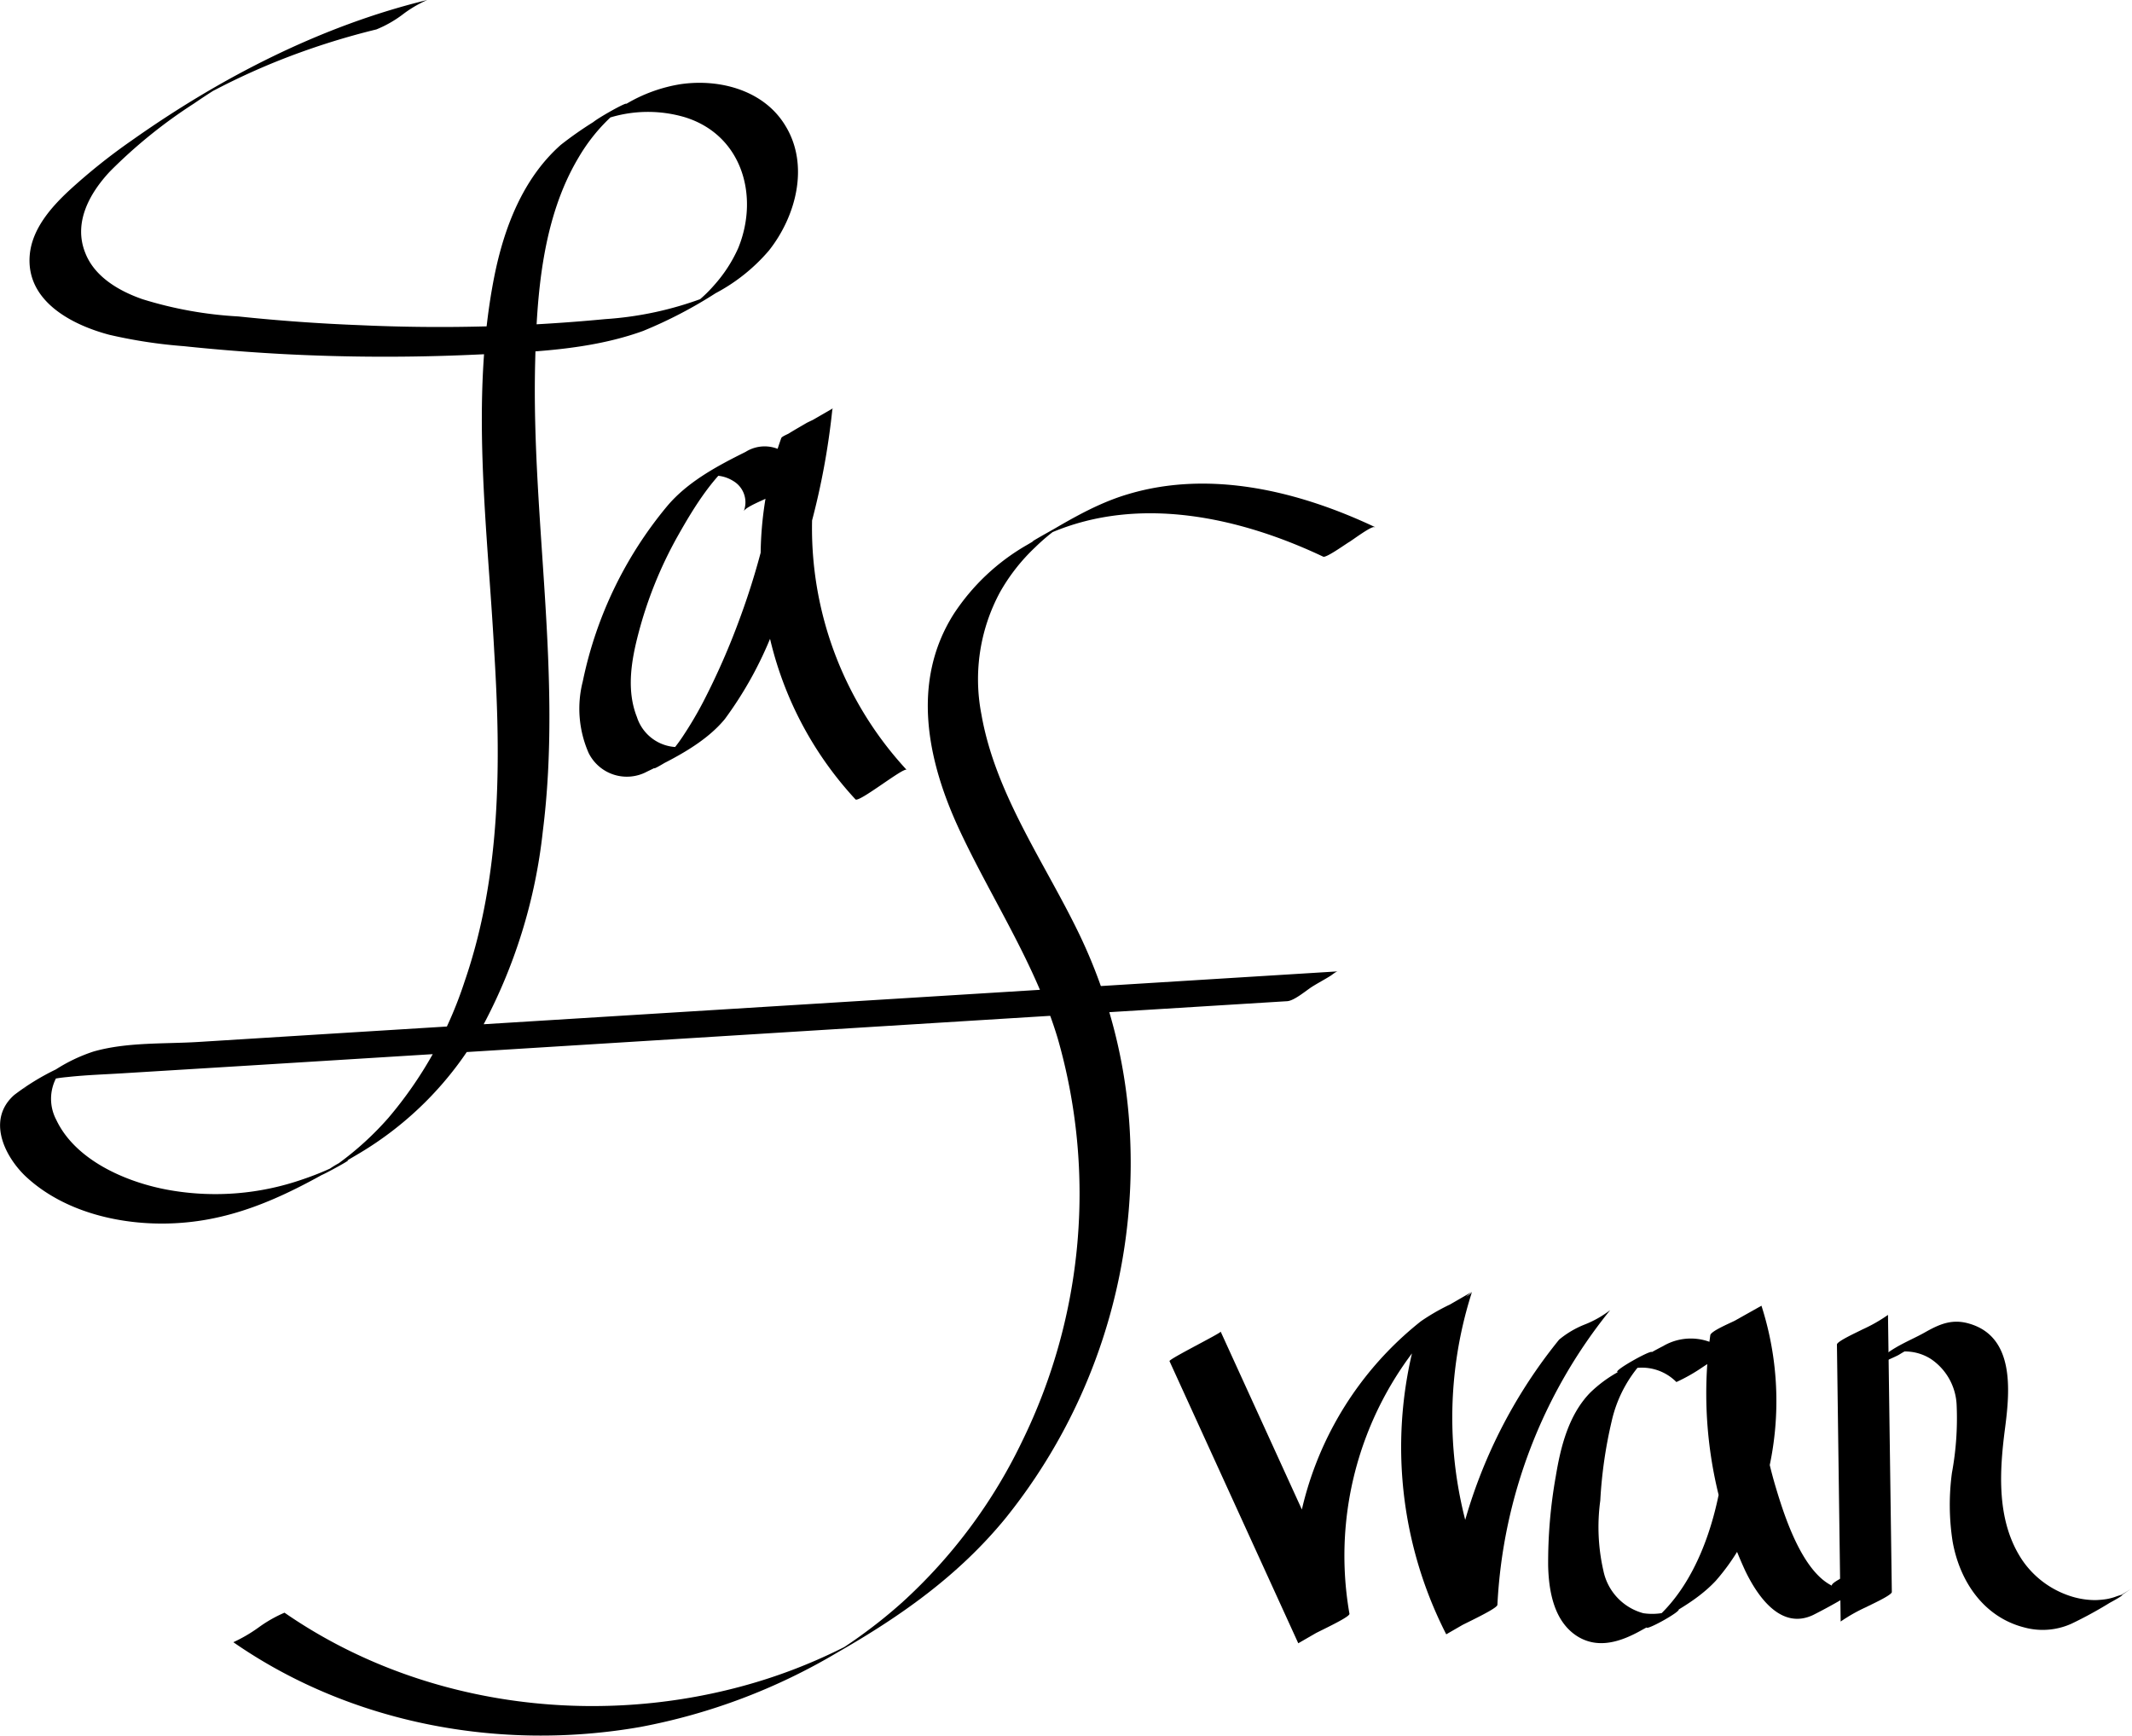
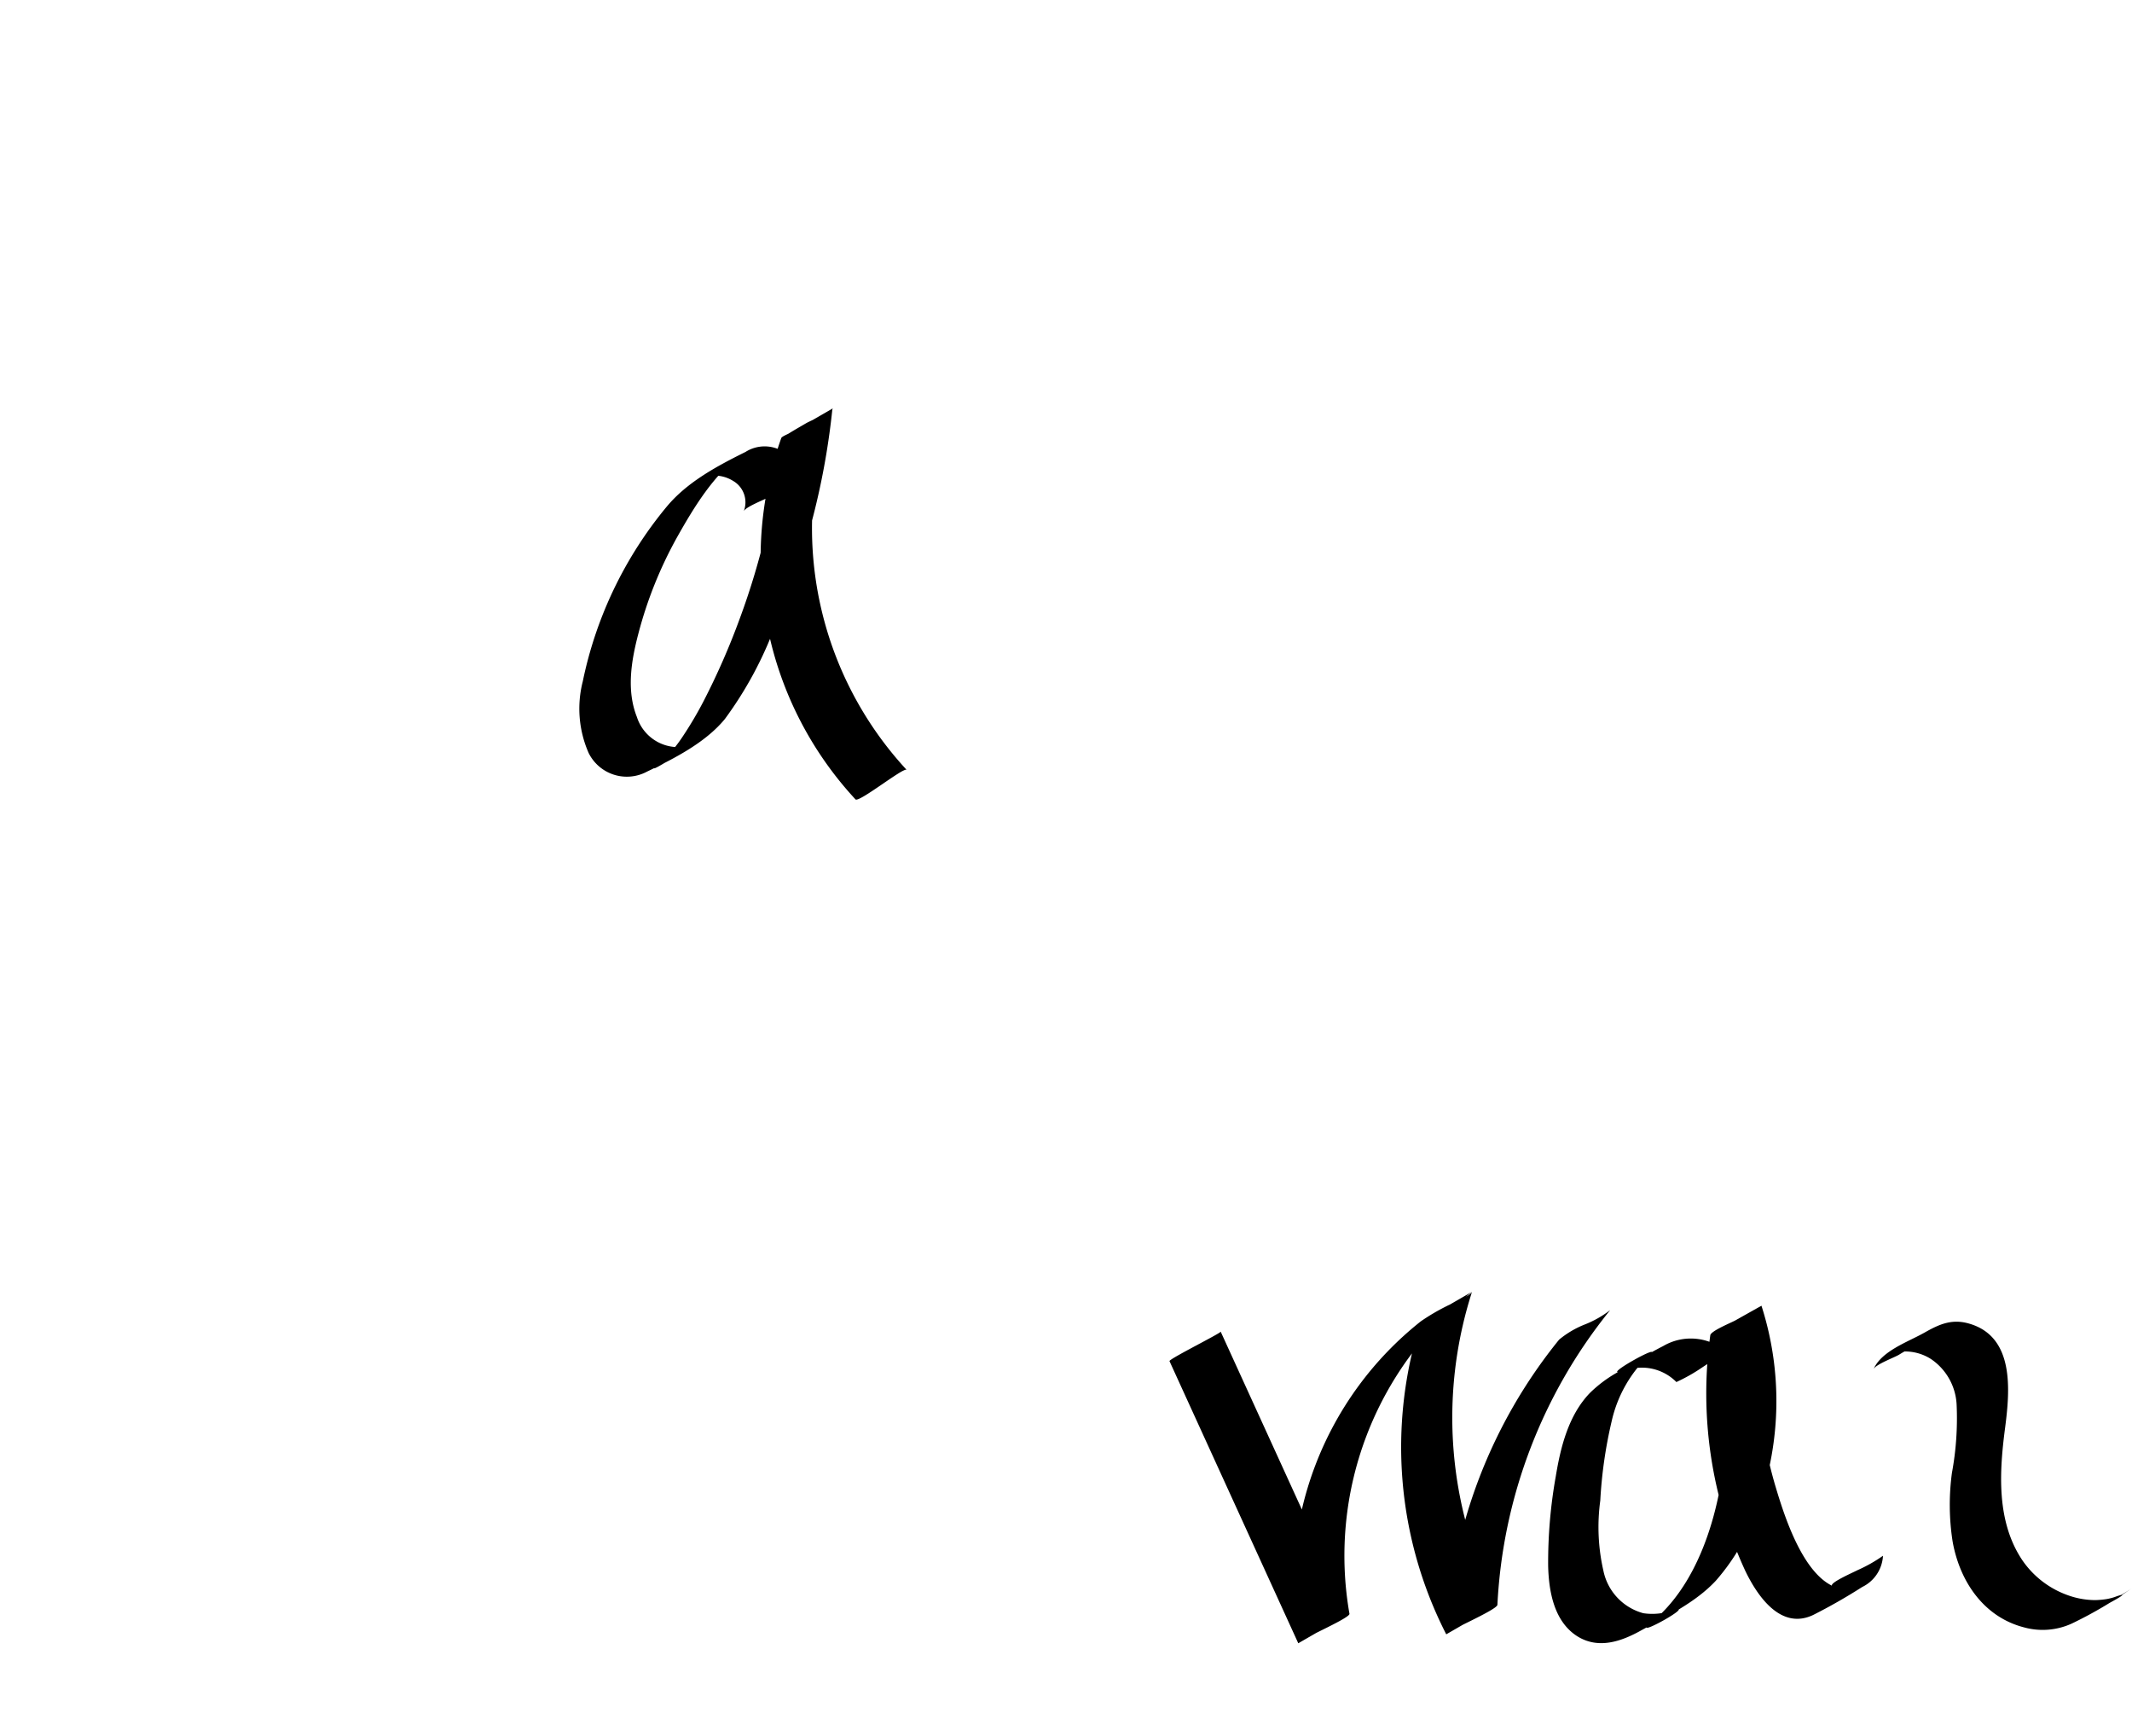
<svg xmlns="http://www.w3.org/2000/svg" viewBox="0 0 200 162.84">
  <g id="レイヤー_2" data-name="レイヤー 2">
    <g id="レイヤー_1-2" data-name="レイヤー 1">
-       <path d="M40.08,0C30.13,2.42,20.71,7.27,12.37,13.17a55.75,55.75,0,0,0-5.89,4.71C4.76,19.48,3,21.5,2.79,23.93c-.37,4.31,3.92,6.54,7.46,7.48a46.58,46.58,0,0,0,7,1.07q4.56.48,9.14.73,9,.48,18.06.07c5.28-.24,10.86-.41,15.88-2.23a41.81,41.81,0,0,0,6.8-3.54,17.05,17.05,0,0,0,5-4c2.55-3.22,3.81-8,1.56-11.69-2-3.35-6.17-4.46-9.86-3.92a14.48,14.48,0,0,0-5,1.8,34.5,34.5,0,0,0-6.22,3.89c-3.56,3.15-5.33,7.79-6.24,12.35-2.29,11.57-.62,23.65,0,35.3C47,71.56,47,82.17,43.59,92.07a37.86,37.86,0,0,1-7.16,12.82,28.8,28.8,0,0,1-4.65,4.25,9.5,9.5,0,0,0-1.61,1.1c-.11.13,3.65-1.9,2.14-1.25-.35.15-.68.34-1,.49a27.26,27.26,0,0,1-3,1.2,24.89,24.89,0,0,1-12.31,1C12,111,7.1,108.93,5.28,105.07a4.21,4.21,0,0,1,1.42-5.5l-.32.2c-5.82,3.49-4.36,2.3-2.78,1.8.24-.08.49-.14.75-.2a14.16,14.16,0,0,1,2-.32c1.82-.2,3.67-.25,5.51-.37l11.9-.73,23.22-1.44,47-2.92,26.71-1.65c.68,0,1.82-1,2.41-1.37s1.13-.65,1.69-1c.17-.1.52-.41.7-.43L30.83,97l-12.19.76c-3.23.2-6.73,0-9.87.9a15.45,15.45,0,0,0-3.53,1.68,22.65,22.65,0,0,0-3.91,2.4c-2.53,2.24-1,5.6,1,7.56,3.88,3.69,9.88,4.88,15.05,4.4,6-.54,11-3.34,16.09-6.35a31.91,31.91,0,0,0,11.77-12A50.12,50.12,0,0,0,50.92,78c1.85-14.62-1.07-29.26-.72-43.9.15-6.48.67-13.63,4.08-19.33A16.82,16.82,0,0,1,57,11.27,14.63,14.63,0,0,1,58.47,10c1.63-1.25-4.57,2.26-2.53,1.51.34-.13.68-.27,1-.39A12.22,12.22,0,0,1,64.25,11c5.36,1.66,7,7.39,5,12.28A13.34,13.34,0,0,1,67,26.75a13.06,13.06,0,0,1-1.45,1.43c-.21.17-.42.34-.64.49-1.66,1.12-.89.69,2.3-1.27-.39.2-.78.38-1.18.54a32.15,32.15,0,0,1-9.24,2,163.51,163.51,0,0,1-23,.57q-5.73-.22-11.43-.82a37,37,0,0,1-9-1.62C11.21,27.32,8.88,26,8,23.73c-1.14-2.83.4-5.6,2.31-7.64a46.75,46.75,0,0,1,7.86-6.36c.73-.5,1.48-1,2.22-1.45,1-.67-2.17,1.16-.58.34l.87-.45q2.58-1.32,5.28-2.41a69.2,69.2,0,0,1,9.35-3,10.87,10.87,0,0,0,2.41-1.36A11.19,11.19,0,0,1,40.08,0Z" />
-       <path d="M129,49.46c-7.11-3.36-15.42-5.41-23.16-3.1-3.41,1-6.47,3-9.5,4.77a20.26,20.26,0,0,0-6.88,6.49C85.43,64,87,71.42,90,77.86s7.14,12.6,9.23,19.59A52.81,52.81,0,0,1,95.9,135.2a49.11,49.11,0,0,1-11.23,15.11,45.88,45.88,0,0,1-3.6,2.92c-.77.57-1.56,1.11-2.37,1.63l-.36.22c-1.37.84-.64.42,2.19-1.24-.55.28-1.09.58-1.64.85a50.36,50.36,0,0,1-9.43,3.56c-14.41,3.86-30.43,1.6-42.77-6.94a12.5,12.5,0,0,0-2.41,1.37,14.18,14.18,0,0,1-2.39,1.4c11,7.64,25,10.26,38.19,7.95a56.54,56.54,0,0,0,18.5-7c5.94-3.4,11.34-7.21,15.72-12.55A53.13,53.13,0,0,0,106,106.41a48.74,48.74,0,0,0-4.76-18.77C98,80.92,93.36,74.49,92.06,67a17.2,17.2,0,0,1,1.75-11.44,17.79,17.79,0,0,1,3.31-4.22A18.39,18.39,0,0,1,99,49.73c.43-.32.88-.59,1.31-.9q-5,2.78-2.78,1.65c.35-.18.7-.34,1.06-.49,8.29-3.55,17.7-1.47,25.54,2.24.28.13,2.11-1.19,2.41-1.36s2.11-1.54,2.39-1.41Z" />
      <path d="M109.71,127.71l12.08,26.47c-.11-.25,4.88-2.35,4.8-2.77a31.6,31.6,0,0,1,11.5-30.21l-4.8,2.77a38.59,38.59,0,0,0,2.38,29.37c-.11-.23,4.78-2.29,4.8-2.77a47.72,47.72,0,0,1,10.58-27.65,9.77,9.77,0,0,1-2.41,1.36,8.86,8.86,0,0,0-2.38,1.41,47.66,47.66,0,0,0-10.59,27.65l4.8-2.77a38.55,38.55,0,0,1-2.38-29.37c-.12.38-2,1.14-2.41,1.36a19.72,19.72,0,0,0-2.39,1.41,31.6,31.6,0,0,0-11.5,30.21l4.8-2.77-12.08-26.47c.06.13-4.89,2.58-4.8,2.77Z" />
      <path d="M162.06,126.92a5.12,5.12,0,0,0-6.05-.62c-1.38.7-2.71,1.53-4,2.31a12.15,12.15,0,0,0-2.87,2.09c-2,2.08-2.74,5.06-3.19,7.79a46,46,0,0,0-.72,8.44c.06,2.39.55,5.2,2.73,6.59,2,1.25,4.15.48,6-.55,2.42-1.34,5.1-2.62,7-4.66a20,20,0,0,0,4-7.08,29.26,29.26,0,0,0,.28-18.72s-2.23,1.25-2.42,1.36c-.34.2-2.33,1-2.38,1.41a39.7,39.7,0,0,0,3.28,22.1c1.15,2.39,3.34,5.59,6.38,4.14a52.16,52.16,0,0,0,4.59-2.62,3.46,3.46,0,0,0,1.95-2.93,13.89,13.89,0,0,1-2.41,1.36c-.31.17-2.37,1.06-2.39,1.41a3.26,3.26,0,0,1-1.44,2.62l1.17-.71-.29.17,3.62-2.07c-4.84,2.24-7.39-6.1-8.35-9.31a40.72,40.72,0,0,1-1.31-16.93l-4.8,2.77a29.25,29.25,0,0,1,1,13.81c-.73,4.33-2.4,9.14-5.59,12.29-.36.35-.74.65-1.11,1-1.62,1.42,4.53-2,2.22-1.31a5.69,5.69,0,0,1-2.8.29,5.21,5.21,0,0,1-3.75-4,18.36,18.36,0,0,1-.29-6.57,42.47,42.47,0,0,1,1.07-7.45,12.21,12.21,0,0,1,3.58-6.25c1.28-1.14-4.4,2-2.77,1.62.3-.07.59-.21.9-.27a5.36,5.36,0,0,1,1.44-.11,4.56,4.56,0,0,1,2.92,1.34,16.53,16.53,0,0,0,2.42-1.37,22.73,22.73,0,0,1,2.38-1.4Z" />
      <path d="M74.52,45.25a2.31,2.31,0,0,0-1-2.85,3.35,3.35,0,0,0-3.58,0c-2.66,1.32-5.47,2.82-7.39,5.13a37.55,37.55,0,0,0-7.88,16.4,10.33,10.33,0,0,0,.55,6.72,4,4,0,0,0,5.49,1.74c2.53-1.22,5.47-2.71,7.29-4.93a35.47,35.47,0,0,0,4.41-7.95,69,69,0,0,0,5.68-21.19c0,.26-2.13,1.2-2.42,1.36-.56.33-1.13.65-1.69,1-.14.08-.64.28-.69.42A33.39,33.39,0,0,0,80.25,75c.32.34,4.54-3.05,4.8-2.77a33.39,33.39,0,0,1-6.93-33.91l-4.8,2.77A68.74,68.74,0,0,1,69.41,58,67.31,67.31,0,0,1,66,65.79,35.12,35.12,0,0,1,64,69.17a13.39,13.39,0,0,1-1.23,1.58c-.19.21-.4.42-.61.61s-.21.2-.33.29c-1.18.95-.09.36,3.27-1.8l.33-.18a4.06,4.06,0,0,1-5.68-2.39c-1-2.51-.53-5.29.13-7.81a38.64,38.64,0,0,1,3.7-9.18c1.54-2.73,3.45-5.88,6.07-7.7L69,43l.38-.22-4.1,2.34a3.3,3.3,0,0,1,3.49,0,2.32,2.32,0,0,1,1,2.85c.19-.43,2-1.11,2.42-1.36s1.13-.65,1.69-1c.15-.08.63-.27.69-.42Z" />
-       <path d="M172.32,126.14l.35,26a15.33,15.33,0,0,1,2.41-1.36c.28-.16,2.39-1.1,2.39-1.41l-.36-26a14.57,14.57,0,0,1-2.41,1.37c-.28.16-2.39,1.1-2.38,1.41Z" />
      <path d="M180.56,125.71a2.73,2.73,0,0,1,1.08-1.25l-4.72,2.71a4.52,4.52,0,0,1,4.22.34,5.48,5.48,0,0,1,2.41,4.33,28.12,28.12,0,0,1-.44,6.34,22.41,22.41,0,0,0,.06,6.44c.66,3.73,2.9,7.09,6.71,8.07a6.56,6.56,0,0,0,4.45-.35A38.31,38.31,0,0,0,200,149c-1.5,1.06-3.29,1.71-4.8,2.77l-.31.22.32-.2c3.71-1.88,4.75-2.53,3.14-1.94a5.68,5.68,0,0,1-.71.18,8,8,0,0,1-1.1.1,7.65,7.65,0,0,1-2.59-.47,8.7,8.7,0,0,1-4.23-3.26c-2.46-3.66-2.17-8.31-1.62-12.47.45-3.49.89-8.51-3.37-9.74-1.63-.48-2.82.06-4.21.85-1.54.87-4,1.7-4.76,3.41.22-.45,2-1.1,2.41-1.36s1.14-.65,1.7-1c.15-.09.62-.27.69-.42Z" />
    </g>
  </g>
</svg>